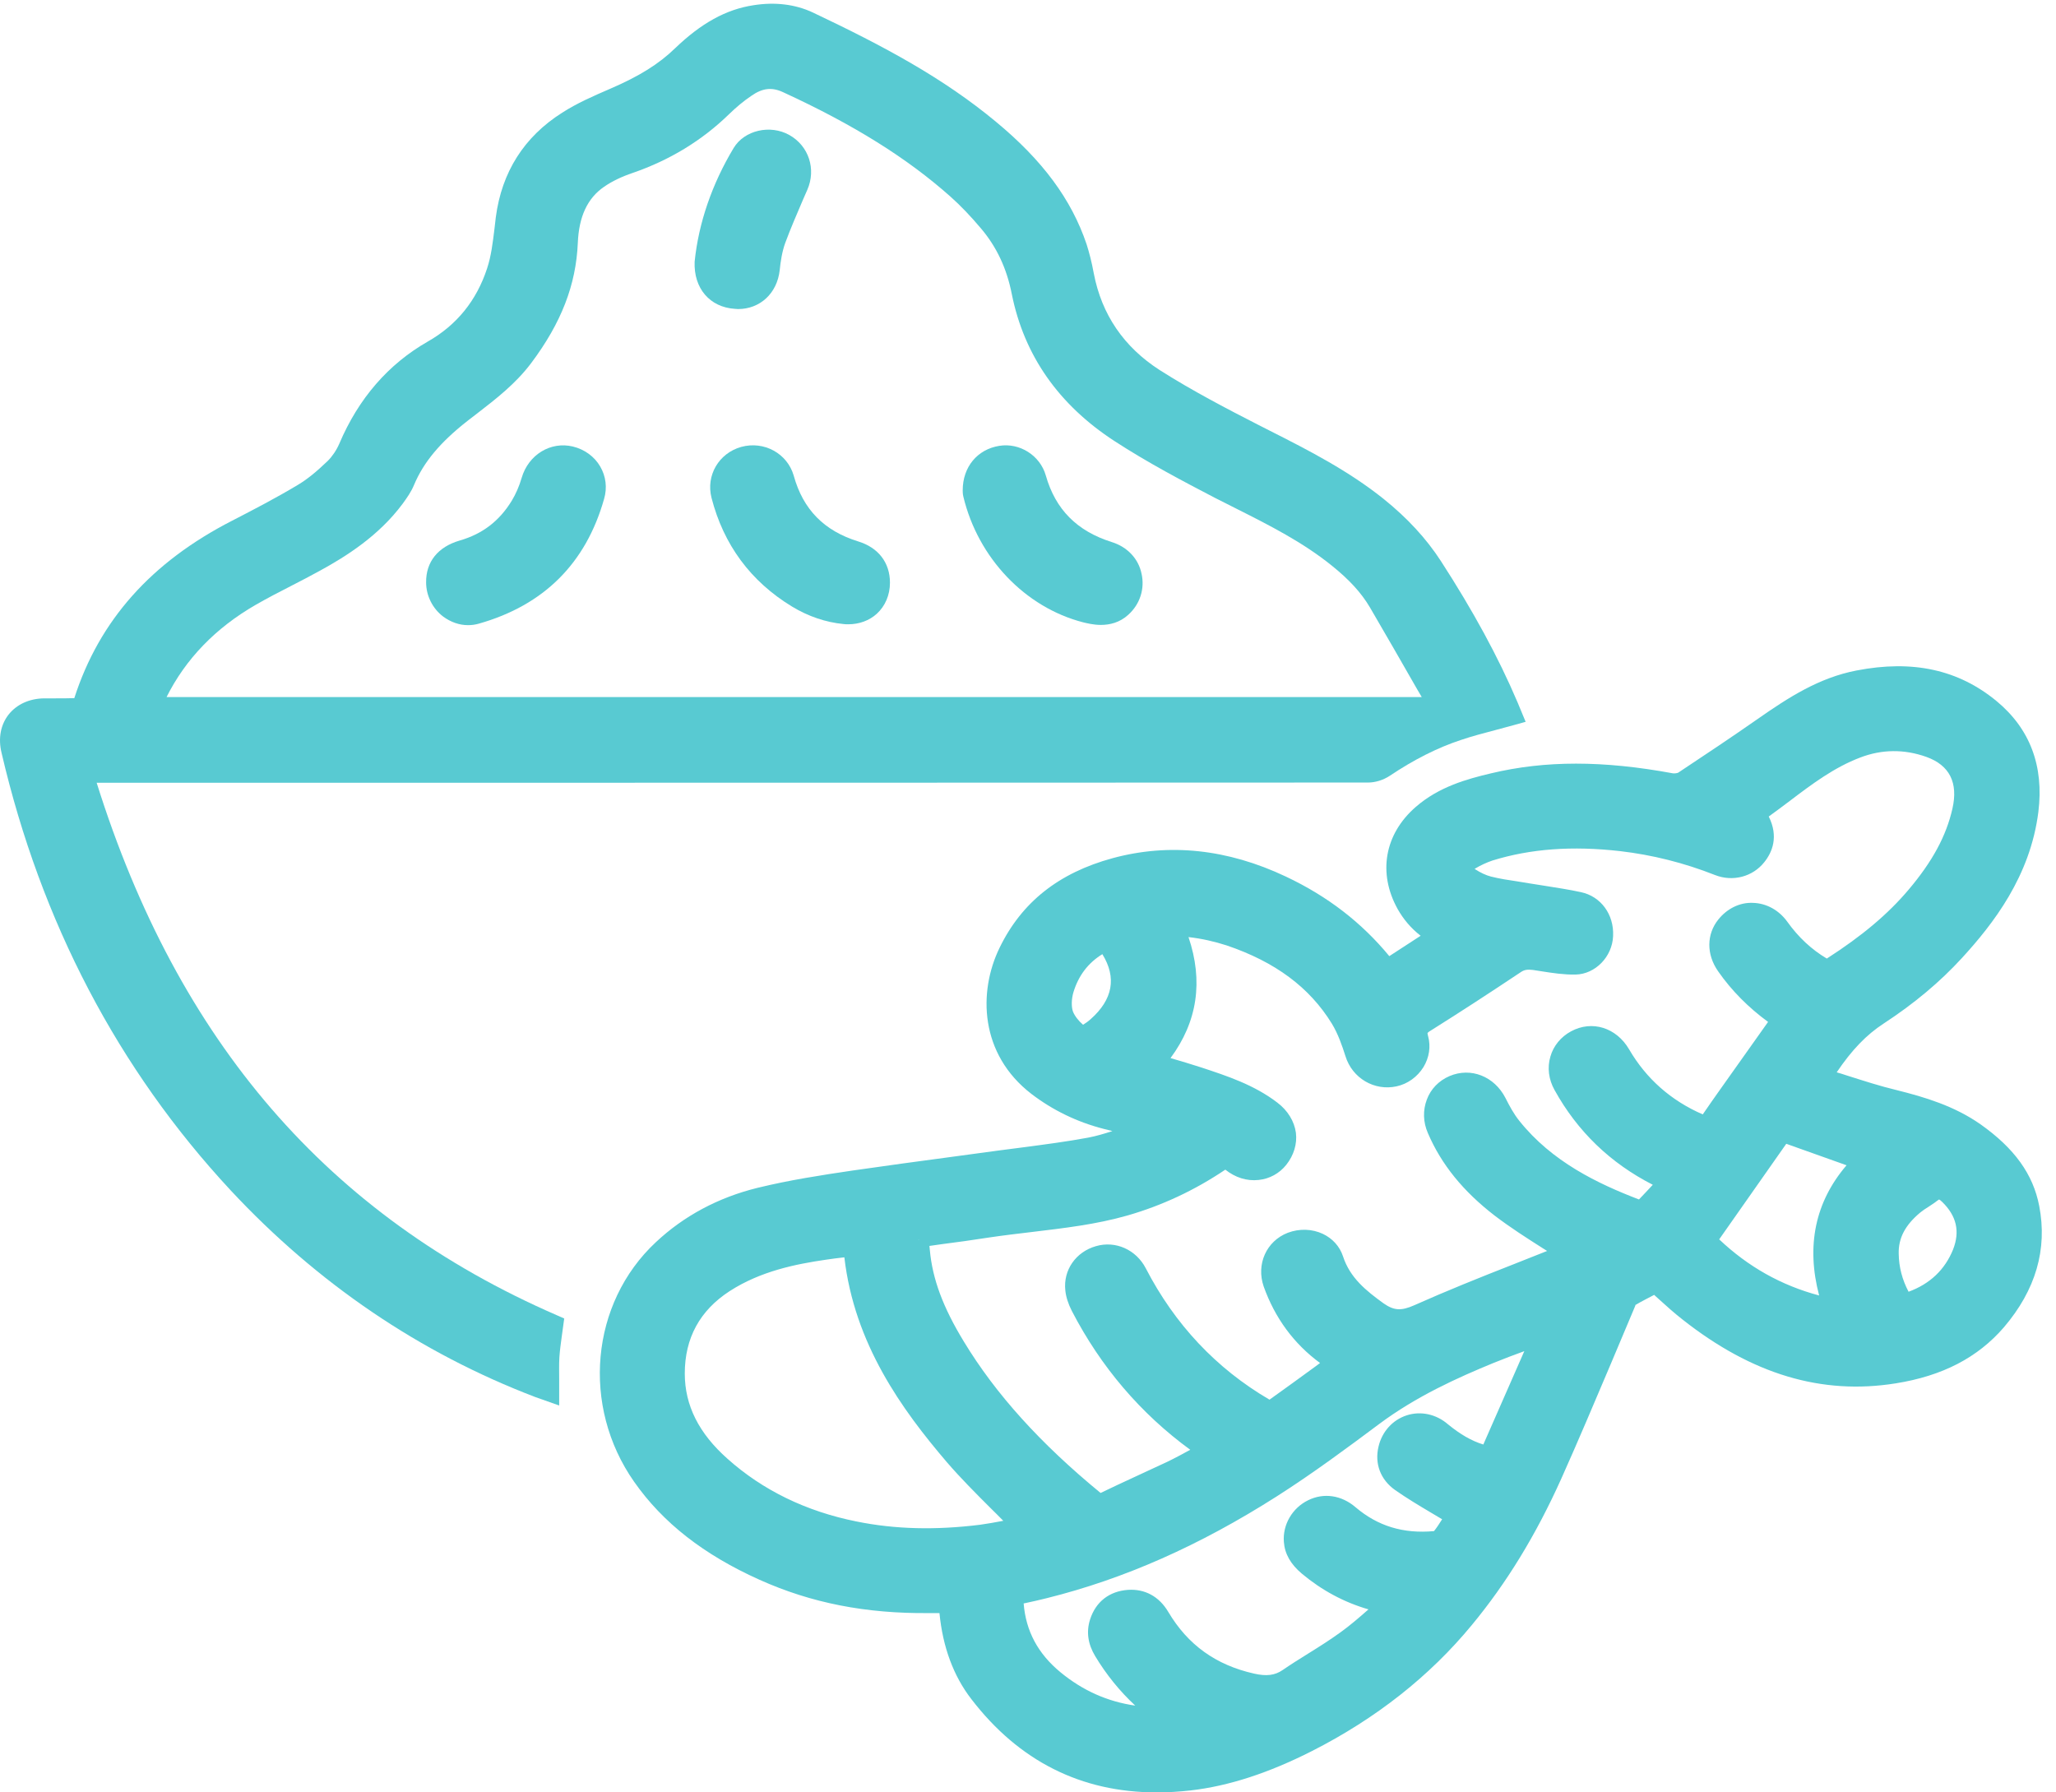
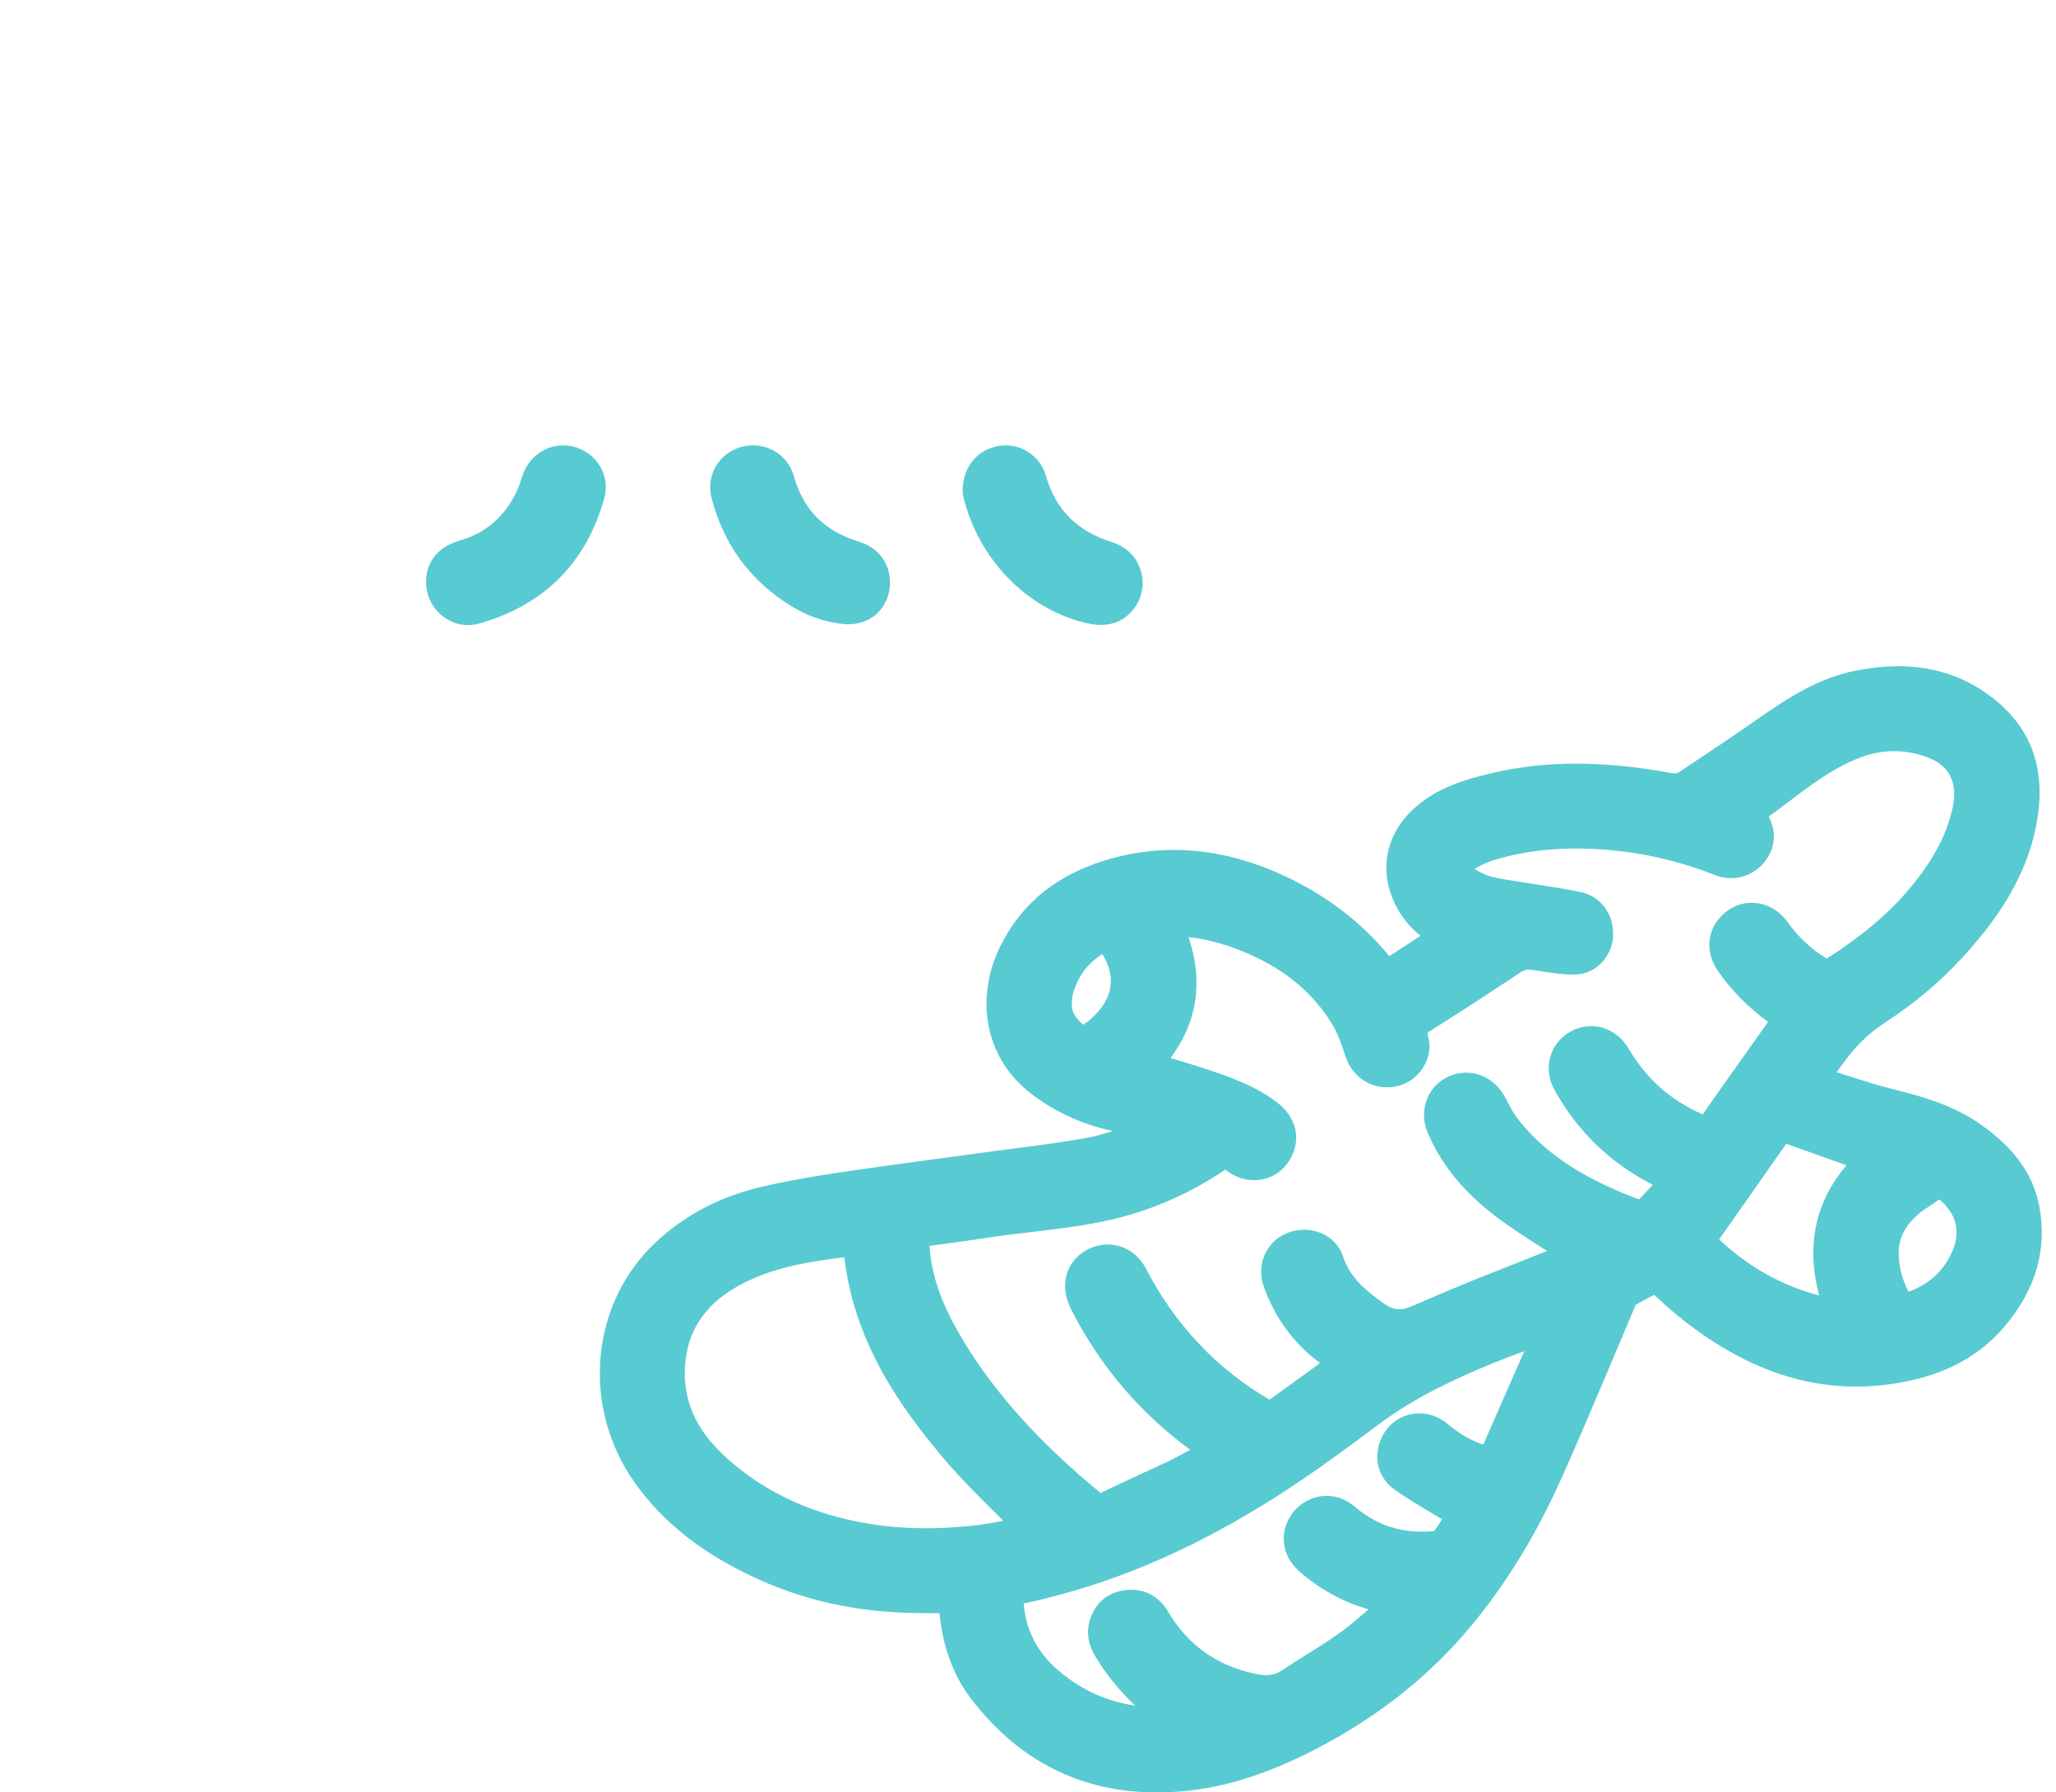
<svg xmlns="http://www.w3.org/2000/svg" width="78" height="68" viewBox="0 0 78 68" fill="none">
  <path d="M77.364 45.755C77.131 44.54 76.416 43.559 75.135 42.653C74.137 41.954 73.014 41.621 71.95 41.355C71.326 41.206 70.711 41.006 70.054 40.798C69.929 40.757 69.805 40.715 69.68 40.682C70.254 39.833 70.802 39.26 71.468 38.827C72.624 38.07 73.597 37.255 74.428 36.349C75.617 35.052 77.023 33.247 77.331 30.802C77.547 29.064 77.014 27.65 75.751 26.603C74.303 25.405 72.565 25.023 70.428 25.438C69.006 25.713 67.85 26.461 66.694 27.268C65.696 27.966 64.682 28.64 63.667 29.314C63.634 29.33 63.542 29.347 63.468 29.339C60.815 28.848 58.619 28.848 56.565 29.339C55.651 29.555 54.594 29.846 53.713 30.611C52.524 31.642 52.266 33.122 53.023 34.486C53.239 34.869 53.522 35.21 53.896 35.501L52.707 36.274C51.659 35.002 50.37 34.004 48.782 33.255C46.569 32.208 44.357 31.975 42.212 32.557C40.166 33.114 38.761 34.228 37.921 35.958C37.106 37.63 37.164 39.992 39.135 41.505C39.941 42.12 40.864 42.569 41.871 42.827C41.979 42.852 42.095 42.885 42.203 42.91C41.896 43.01 41.588 43.102 41.28 43.16C40.474 43.31 39.642 43.418 38.827 43.526C38.503 43.567 38.187 43.609 37.862 43.651L36.083 43.892C34.844 44.058 33.613 44.224 32.349 44.407C31.16 44.582 29.929 44.773 28.74 45.064C27.251 45.43 25.945 46.129 24.881 47.127C22.403 49.438 22.045 53.347 24.058 56.216C25.147 57.771 26.702 58.985 28.814 59.933C30.777 60.815 32.848 61.222 35.251 61.197C35.384 61.197 35.509 61.197 35.642 61.197V61.206C35.767 62.486 36.174 63.584 36.848 64.457C38.653 66.811 41.014 68 43.883 68C44.299 68 44.731 67.975 45.172 67.925C46.611 67.759 48.124 67.268 49.779 66.428C52.199 65.198 54.237 63.593 55.834 61.655C57.156 60.058 58.27 58.237 59.235 56.091C59.883 54.644 60.507 53.164 61.114 51.734C61.414 51.027 61.705 50.328 62.004 49.621C62.037 49.547 62.054 49.505 62.037 49.513C62.27 49.372 62.511 49.256 62.744 49.131L62.752 49.123L62.944 49.297C63.235 49.563 63.526 49.821 63.834 50.062C66.47 52.141 69.114 52.931 71.917 52.482C73.696 52.2 75.035 51.501 76.025 50.353C77.231 48.94 77.68 47.393 77.364 45.755ZM41.372 38.669C41.28 38.752 41.172 38.827 41.089 38.877C40.914 38.727 40.773 38.544 40.706 38.378C40.64 38.195 40.648 37.896 40.723 37.646C40.914 37.014 41.28 36.532 41.821 36.199C42.37 37.089 42.22 37.921 41.372 38.669ZM74.096 47.401C73.788 48.166 73.222 48.707 72.407 49.006C72.166 48.549 72.041 48.075 72.033 47.567C72.017 46.977 72.274 46.478 72.856 45.996C72.948 45.921 73.048 45.854 73.156 45.788C73.264 45.713 73.38 45.646 73.48 45.563C73.53 45.522 73.563 45.513 73.563 45.505C73.572 45.505 73.613 45.53 73.68 45.596C74.229 46.129 74.362 46.719 74.096 47.401ZM59.601 39.127C59.218 39.334 58.935 39.675 58.819 40.083C58.694 40.499 58.752 40.956 58.977 41.355C59.842 42.919 61.089 44.124 62.703 44.948C62.528 45.139 62.353 45.322 62.179 45.505C60.615 44.906 58.877 44.075 57.638 42.52C57.43 42.262 57.264 41.954 57.114 41.655C56.69 40.831 55.8 40.482 54.994 40.823C54.586 40.998 54.278 41.314 54.129 41.721C53.979 42.12 53.987 42.569 54.17 42.985C54.678 44.174 55.509 45.197 56.707 46.12C57.297 46.569 57.921 46.969 58.536 47.359C58.586 47.393 58.636 47.426 58.694 47.459C58.254 47.634 57.813 47.809 57.372 47.983C56.141 48.465 54.877 48.973 53.646 49.522C53.156 49.738 52.881 49.721 52.49 49.447C51.834 48.973 51.218 48.482 50.952 47.667C50.827 47.285 50.553 46.985 50.187 46.811C49.779 46.619 49.297 46.603 48.856 46.769C48.041 47.085 47.651 47.967 47.941 48.806C48.366 49.996 49.081 50.977 50.079 51.709L49.971 51.792C49.364 52.233 48.765 52.673 48.166 53.098C48.166 53.098 48.166 53.098 48.158 53.098C46.137 51.917 44.565 50.237 43.468 48.116C43.102 47.409 42.32 47.06 41.58 47.276C40.815 47.493 40.332 48.183 40.416 48.956C40.44 49.197 40.524 49.464 40.665 49.738C41.763 51.858 43.276 53.63 45.156 55.002C44.865 55.16 44.574 55.318 44.282 55.459C43.434 55.858 42.578 56.241 41.754 56.64C39.484 54.777 37.779 52.898 36.565 50.894C35.775 49.596 35.376 48.524 35.276 47.426C35.268 47.376 35.268 47.318 35.26 47.268L35.725 47.202C36.316 47.127 36.906 47.044 37.496 46.952C38.054 46.869 38.619 46.802 39.176 46.736C40.357 46.594 41.588 46.453 42.777 46.112C44.075 45.738 45.314 45.164 46.486 44.374C46.86 44.673 47.301 44.815 47.75 44.765C48.166 44.723 48.54 44.515 48.798 44.191C49.089 43.825 49.214 43.393 49.164 42.977C49.106 42.544 48.856 42.129 48.457 41.829C47.576 41.156 46.561 40.823 45.58 40.499C45.197 40.374 44.806 40.258 44.407 40.141C45.43 38.761 45.655 37.222 45.089 35.551C45.596 35.609 46.07 35.717 46.536 35.867C48.374 36.49 49.68 37.455 50.528 38.836C50.761 39.218 50.919 39.675 51.043 40.066C51.301 40.906 52.141 41.397 52.981 41.214C53.405 41.122 53.771 40.856 54.004 40.482C54.22 40.124 54.287 39.709 54.179 39.309C54.154 39.226 54.162 39.193 54.154 39.193C54.162 39.185 54.187 39.151 54.287 39.093C55.359 38.42 56.474 37.696 57.696 36.881C57.829 36.79 57.946 36.773 58.154 36.798L58.478 36.848C58.894 36.914 59.335 36.981 59.775 36.973C60.524 36.956 61.164 36.299 61.197 35.517C61.239 34.694 60.732 34.004 59.975 33.846C59.517 33.746 59.06 33.679 58.603 33.605L58.021 33.513C57.871 33.488 57.713 33.463 57.563 33.438C57.231 33.389 56.898 33.339 56.565 33.255C56.374 33.206 56.174 33.114 55.942 32.964C56.174 32.823 56.399 32.723 56.615 32.648C58.062 32.199 59.651 32.083 61.472 32.291C62.678 32.432 63.883 32.731 65.064 33.197C65.738 33.463 66.495 33.264 66.935 32.707C67.235 32.332 67.484 31.742 67.102 30.977C67.368 30.786 67.634 30.586 67.9 30.386C68.765 29.729 69.588 29.114 70.57 28.74C71.393 28.424 72.241 28.416 73.081 28.715C73.963 29.031 74.295 29.696 74.071 30.677C73.838 31.709 73.314 32.682 72.407 33.754C71.634 34.669 70.653 35.501 69.305 36.366C68.732 36.025 68.233 35.567 67.8 34.96C67.484 34.528 67.019 34.27 66.511 34.253C66.004 34.228 65.522 34.47 65.189 34.885C64.74 35.443 64.732 36.208 65.181 36.848C65.696 37.588 66.337 38.228 67.077 38.769L65.921 40.399C65.488 41.014 65.048 41.621 64.599 42.278C63.393 41.755 62.453 40.923 61.804 39.809C61.322 38.985 60.399 38.694 59.601 39.127ZM53.364 53.696C52.831 53.871 52.432 54.312 52.299 54.877C52.141 55.526 52.374 56.141 52.931 56.532C53.372 56.84 53.829 57.114 54.278 57.38L54.711 57.638C54.611 57.796 54.511 57.954 54.403 58.087C53.239 58.195 52.266 57.896 51.426 57.181C50.894 56.723 50.22 56.624 49.63 56.915C49.031 57.206 48.657 57.838 48.707 58.495C48.74 58.952 48.964 59.343 49.389 59.701C50.145 60.333 50.993 60.79 51.917 61.056C51.559 61.372 51.21 61.672 50.852 61.929C50.461 62.212 50.054 62.47 49.638 62.728C49.305 62.935 48.973 63.143 48.657 63.36C48.366 63.559 48.05 63.601 47.576 63.493C46.129 63.168 45.064 62.403 44.324 61.156C43.975 60.565 43.434 60.274 42.794 60.316C42.087 60.366 41.571 60.765 41.355 61.439C41.206 61.904 41.272 62.37 41.547 62.827C41.971 63.534 42.486 64.166 43.068 64.707C42.012 64.557 41.072 64.133 40.233 63.443C39.376 62.736 38.919 61.879 38.835 60.831L38.877 60.823C39.16 60.765 39.434 60.699 39.709 60.632C42.653 59.9 45.505 58.636 48.432 56.773C49.829 55.883 51.168 54.886 52.316 54.029C53.73 52.973 55.301 52.266 56.657 51.709C57.048 51.551 57.438 51.401 57.829 51.26L56.274 54.802C55.817 54.661 55.393 54.411 54.935 54.037C54.486 53.647 53.896 53.522 53.364 53.696ZM32.49 57.721C30.586 57.339 28.939 56.54 27.6 55.343C26.511 54.378 25.979 53.314 25.979 52.108C25.979 50.761 26.553 49.713 27.684 48.981C28.856 48.224 30.187 47.958 31.326 47.792C31.559 47.759 31.792 47.725 32.033 47.7C32.415 50.985 34.212 53.472 35.925 55.476C36.449 56.083 37.023 56.657 37.58 57.214C37.738 57.372 37.904 57.53 38.062 57.696C37.763 57.755 37.472 57.804 37.181 57.846C35.501 58.054 33.962 58.021 32.49 57.721ZM34.827 47.044L34.86 47.035V47.044H34.827ZM69.014 49.148C67.576 48.765 66.32 48.058 65.222 47.019L67.767 43.393L70.054 44.208C68.865 45.596 68.516 47.26 69.014 49.148Z" fill="#58CAD2" />
-   <path d="M3.667 29.696H7.459C22.27 29.696 37.089 29.696 51.9 29.688C52.175 29.688 52.474 29.596 52.715 29.438C53.646 28.815 54.536 28.366 55.418 28.075C55.858 27.925 56.316 27.808 56.782 27.684C56.998 27.625 57.214 27.567 57.43 27.509L57.879 27.384L57.572 26.644C56.84 24.923 55.883 23.168 54.661 21.28C54.104 20.424 53.389 19.65 52.49 18.927C51.16 17.862 49.655 17.089 48.191 16.349L47.717 16.108C46.611 15.542 45.231 14.827 43.992 14.037C42.636 13.164 41.796 11.933 41.497 10.378C41.413 9.92 41.322 9.58 41.222 9.264C40.648 7.567 39.559 6.087 37.779 4.615C35.783 2.96 33.555 1.762 30.835 0.473C30.178 0.166 29.413 0.066 28.582 0.199C27.542 0.357 26.602 0.881 25.613 1.829C24.997 2.428 24.249 2.893 23.168 3.359C22.494 3.65 21.887 3.916 21.33 4.274C19.883 5.189 19.035 6.528 18.81 8.241L18.761 8.665C18.694 9.205 18.636 9.713 18.478 10.187C18.079 11.401 17.33 12.332 16.232 12.956C14.736 13.812 13.604 15.11 12.873 16.831C12.765 17.081 12.607 17.314 12.432 17.488C11.999 17.904 11.65 18.187 11.301 18.395C10.486 18.885 9.621 19.334 8.814 19.75C5.729 21.33 3.767 23.542 2.819 26.486C2.586 26.494 2.353 26.494 2.112 26.494H1.671C1.114 26.503 0.64 26.719 0.332 27.102C0.024 27.492 -0.075 28.008 0.058 28.557C1.555 34.985 4.482 40.565 8.748 45.156C12.041 48.69 15.925 51.326 20.299 52.998L21.214 53.322V52.316C21.214 52.033 21.205 51.759 21.222 51.492C21.239 51.218 21.28 50.952 21.314 50.686L21.405 50.021L21.122 49.896C12.457 46.129 6.752 39.526 3.667 29.696ZM6.311 26.461C7.035 25.006 8.174 23.825 9.704 22.944C10.153 22.686 10.619 22.445 11.076 22.212C11.434 22.029 11.783 21.846 12.133 21.654C13.122 21.114 14.37 20.332 15.276 19.11C15.434 18.893 15.6 18.661 15.709 18.395C16.074 17.53 16.698 16.781 17.738 15.966L18.104 15.684C18.827 15.126 19.567 14.553 20.149 13.779C21.297 12.249 21.854 10.802 21.921 9.214C21.962 8.216 22.287 7.517 22.919 7.085C23.218 6.877 23.584 6.702 24 6.561C25.405 6.078 26.636 5.33 27.667 4.324C27.925 4.074 28.199 3.841 28.507 3.634C28.923 3.342 29.28 3.301 29.696 3.492C32.391 4.731 34.411 5.995 36.058 7.459C36.441 7.8 36.823 8.199 37.222 8.673C37.813 9.372 38.195 10.187 38.386 11.16C38.852 13.48 40.158 15.351 42.278 16.731C43.542 17.555 44.906 18.27 46.087 18.885L46.877 19.284C48.183 19.941 49.413 20.565 50.511 21.447C51.185 21.987 51.642 22.486 51.967 23.035C52.574 24.074 53.172 25.114 53.771 26.162L53.938 26.445H6.311V26.461Z" fill="#58CAD2" />
  <path d="M32.557 20.54C31.268 20.141 30.469 19.334 30.112 18.045C29.871 17.206 28.989 16.715 28.116 16.956C27.268 17.197 26.777 18.037 26.993 18.885C27.451 20.665 28.474 22.054 30.045 23.01C30.661 23.384 31.326 23.609 32 23.675C32.058 23.684 32.124 23.684 32.182 23.684C32.598 23.684 32.981 23.542 33.264 23.285C33.58 22.994 33.763 22.578 33.763 22.104C33.763 21.347 33.322 20.773 32.557 20.54Z" fill="#58CAD2" />
  <path d="M42.178 20.565C40.856 20.149 40.041 19.326 39.675 18.037C39.459 17.28 38.686 16.789 37.912 16.914C37.081 17.047 36.523 17.712 36.523 18.602C36.523 18.652 36.523 18.744 36.548 18.843C37.106 21.172 38.894 23.043 41.089 23.609C41.23 23.642 41.48 23.708 41.763 23.708C42.095 23.708 42.478 23.625 42.81 23.318C43.251 22.918 43.434 22.336 43.309 21.771C43.193 21.197 42.769 20.748 42.178 20.565Z" fill="#58CAD2" />
  <path d="M21.729 16.939C20.889 16.74 20.049 17.247 19.791 18.128C19.7 18.444 19.567 18.744 19.417 18.993C18.951 19.758 18.311 20.257 17.438 20.507C16.615 20.748 16.157 21.313 16.166 22.095C16.166 22.594 16.407 23.085 16.814 23.392C17.097 23.6 17.421 23.717 17.754 23.717C17.895 23.717 18.028 23.7 18.17 23.659C20.631 22.96 22.228 21.372 22.918 18.927C23.043 18.503 22.985 18.062 22.769 17.696C22.552 17.322 22.178 17.047 21.729 16.939Z" fill="#58CAD2" />
-   <path d="M28 11.725C28.831 11.725 29.48 11.135 29.58 10.253C29.613 9.921 29.671 9.546 29.788 9.222C29.996 8.656 30.245 8.091 30.478 7.542L30.628 7.201C30.969 6.419 30.686 5.538 29.946 5.122C29.222 4.715 28.241 4.939 27.834 5.613C27.019 6.968 26.503 8.449 26.353 9.929C26.312 10.935 26.927 11.659 27.884 11.717C27.917 11.717 27.958 11.725 28 11.725Z" fill="#58CAD2" />
</svg>